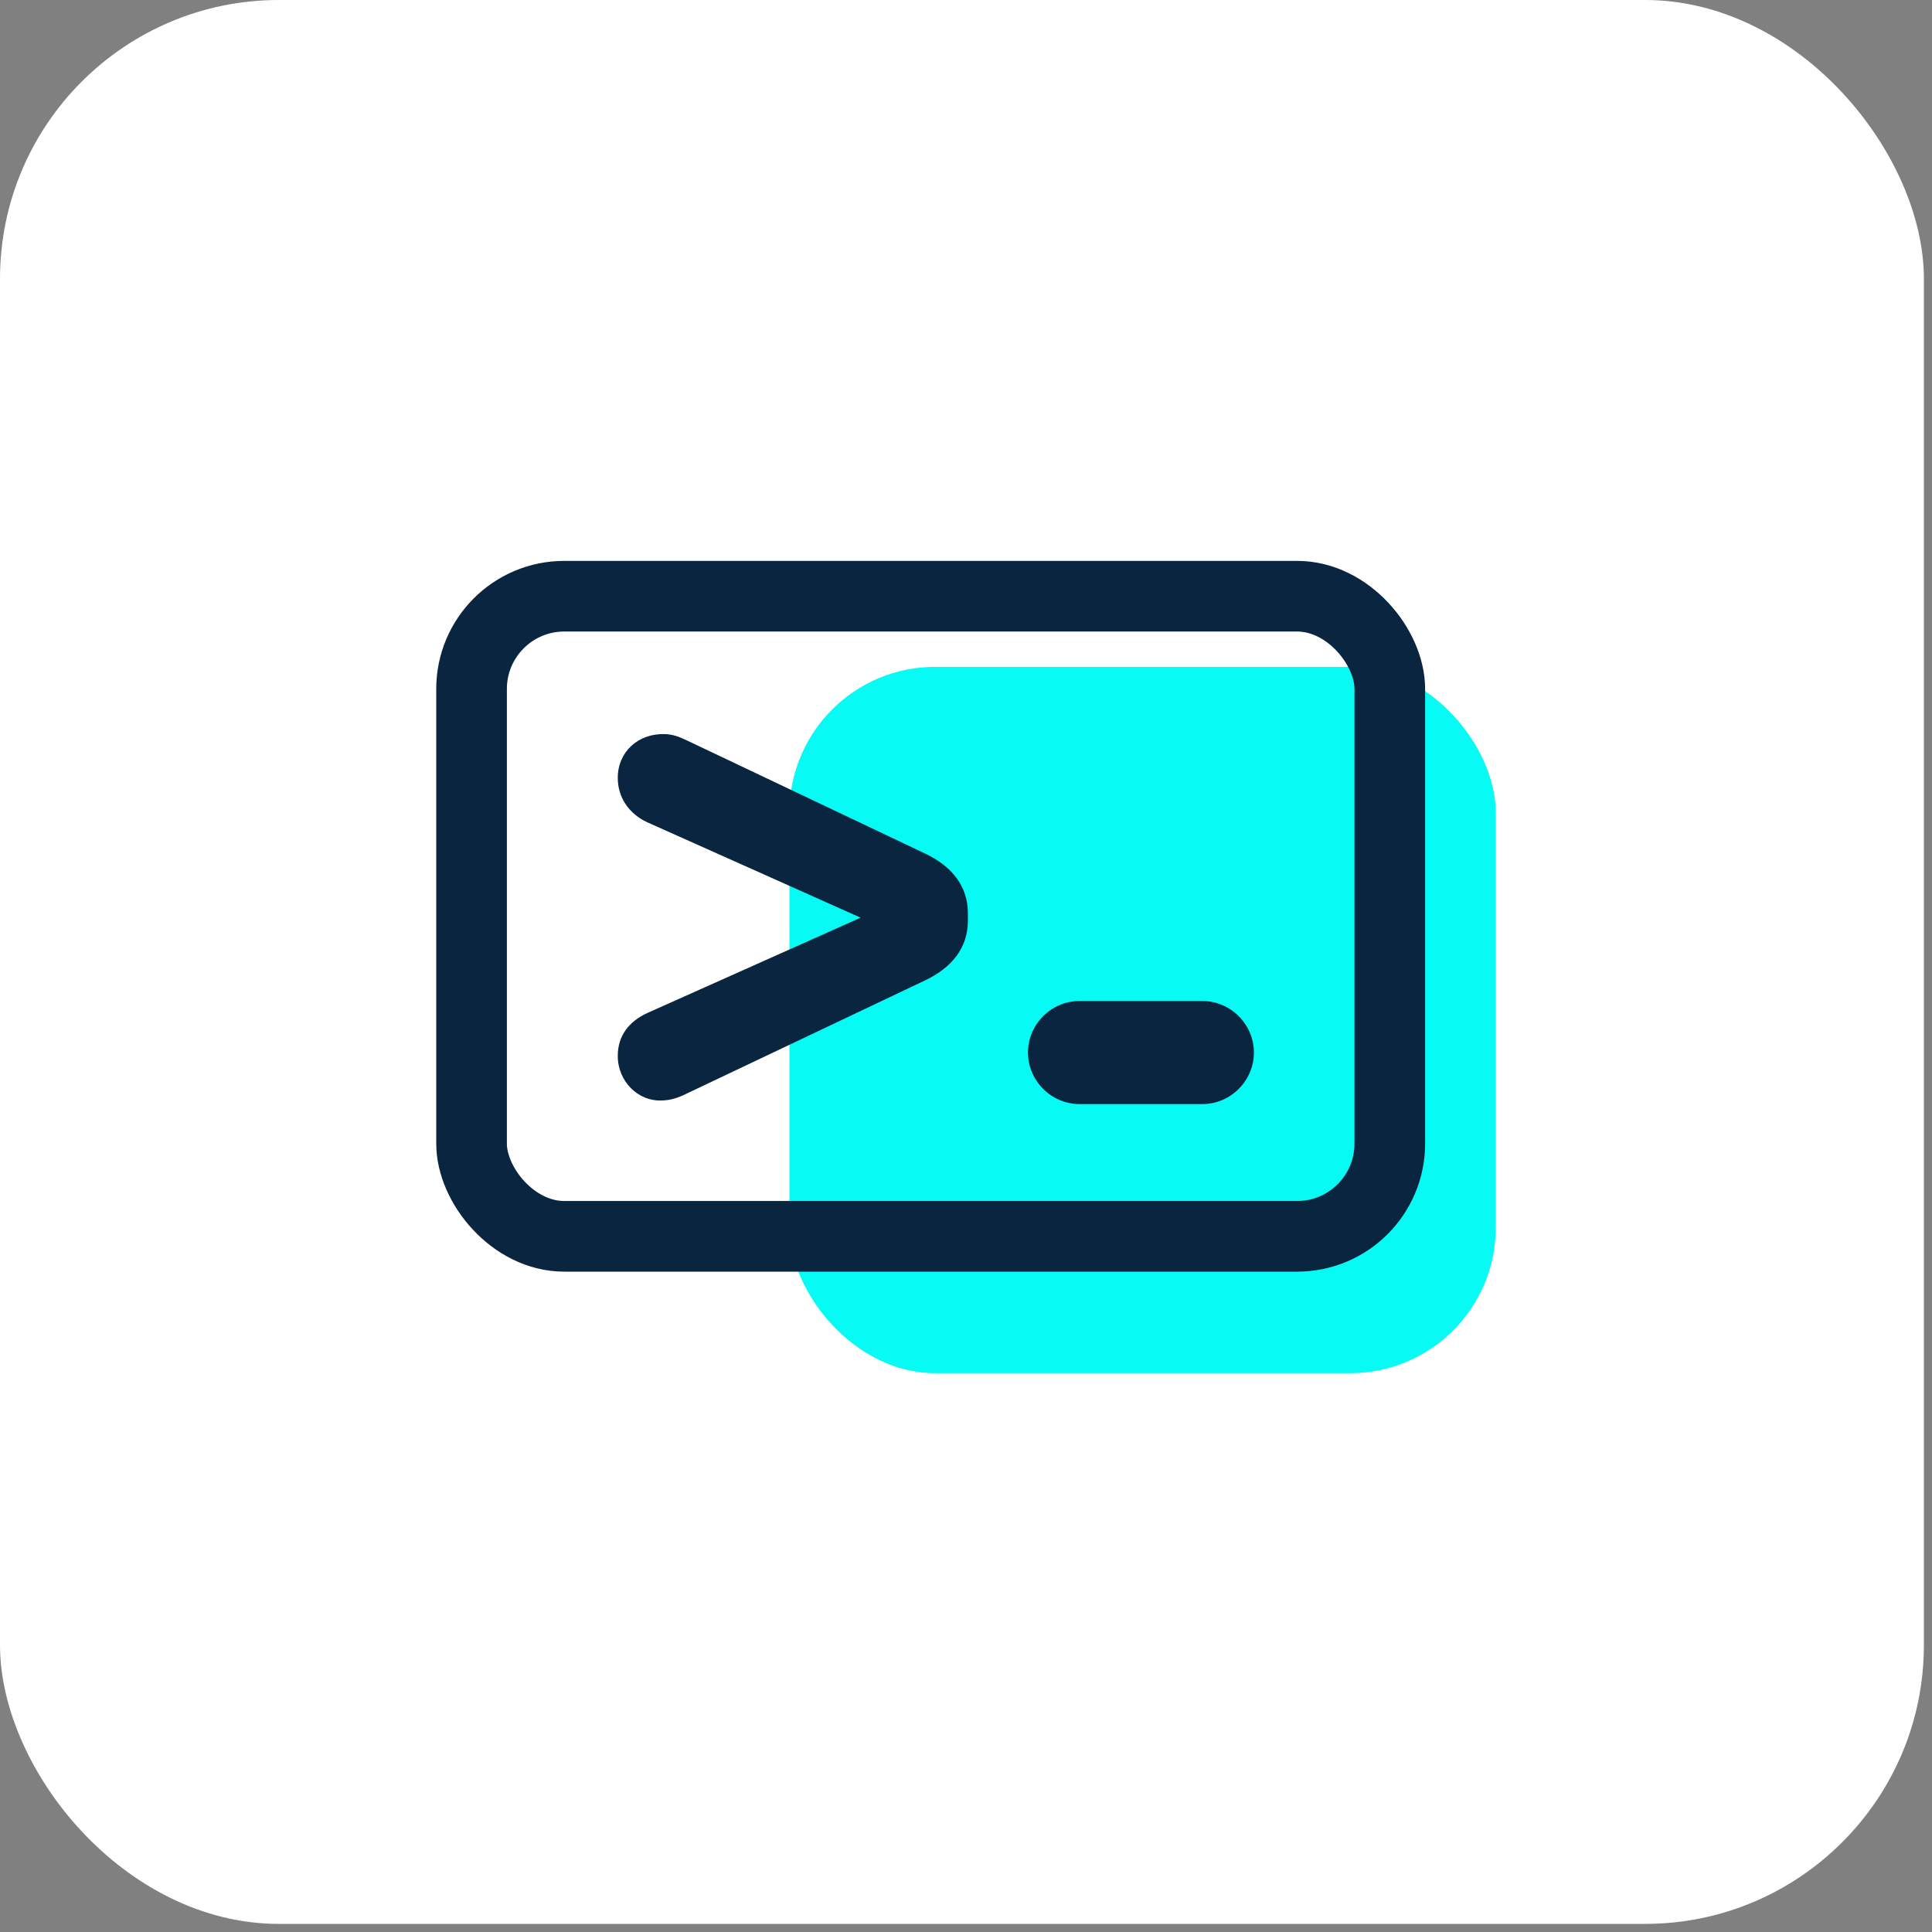
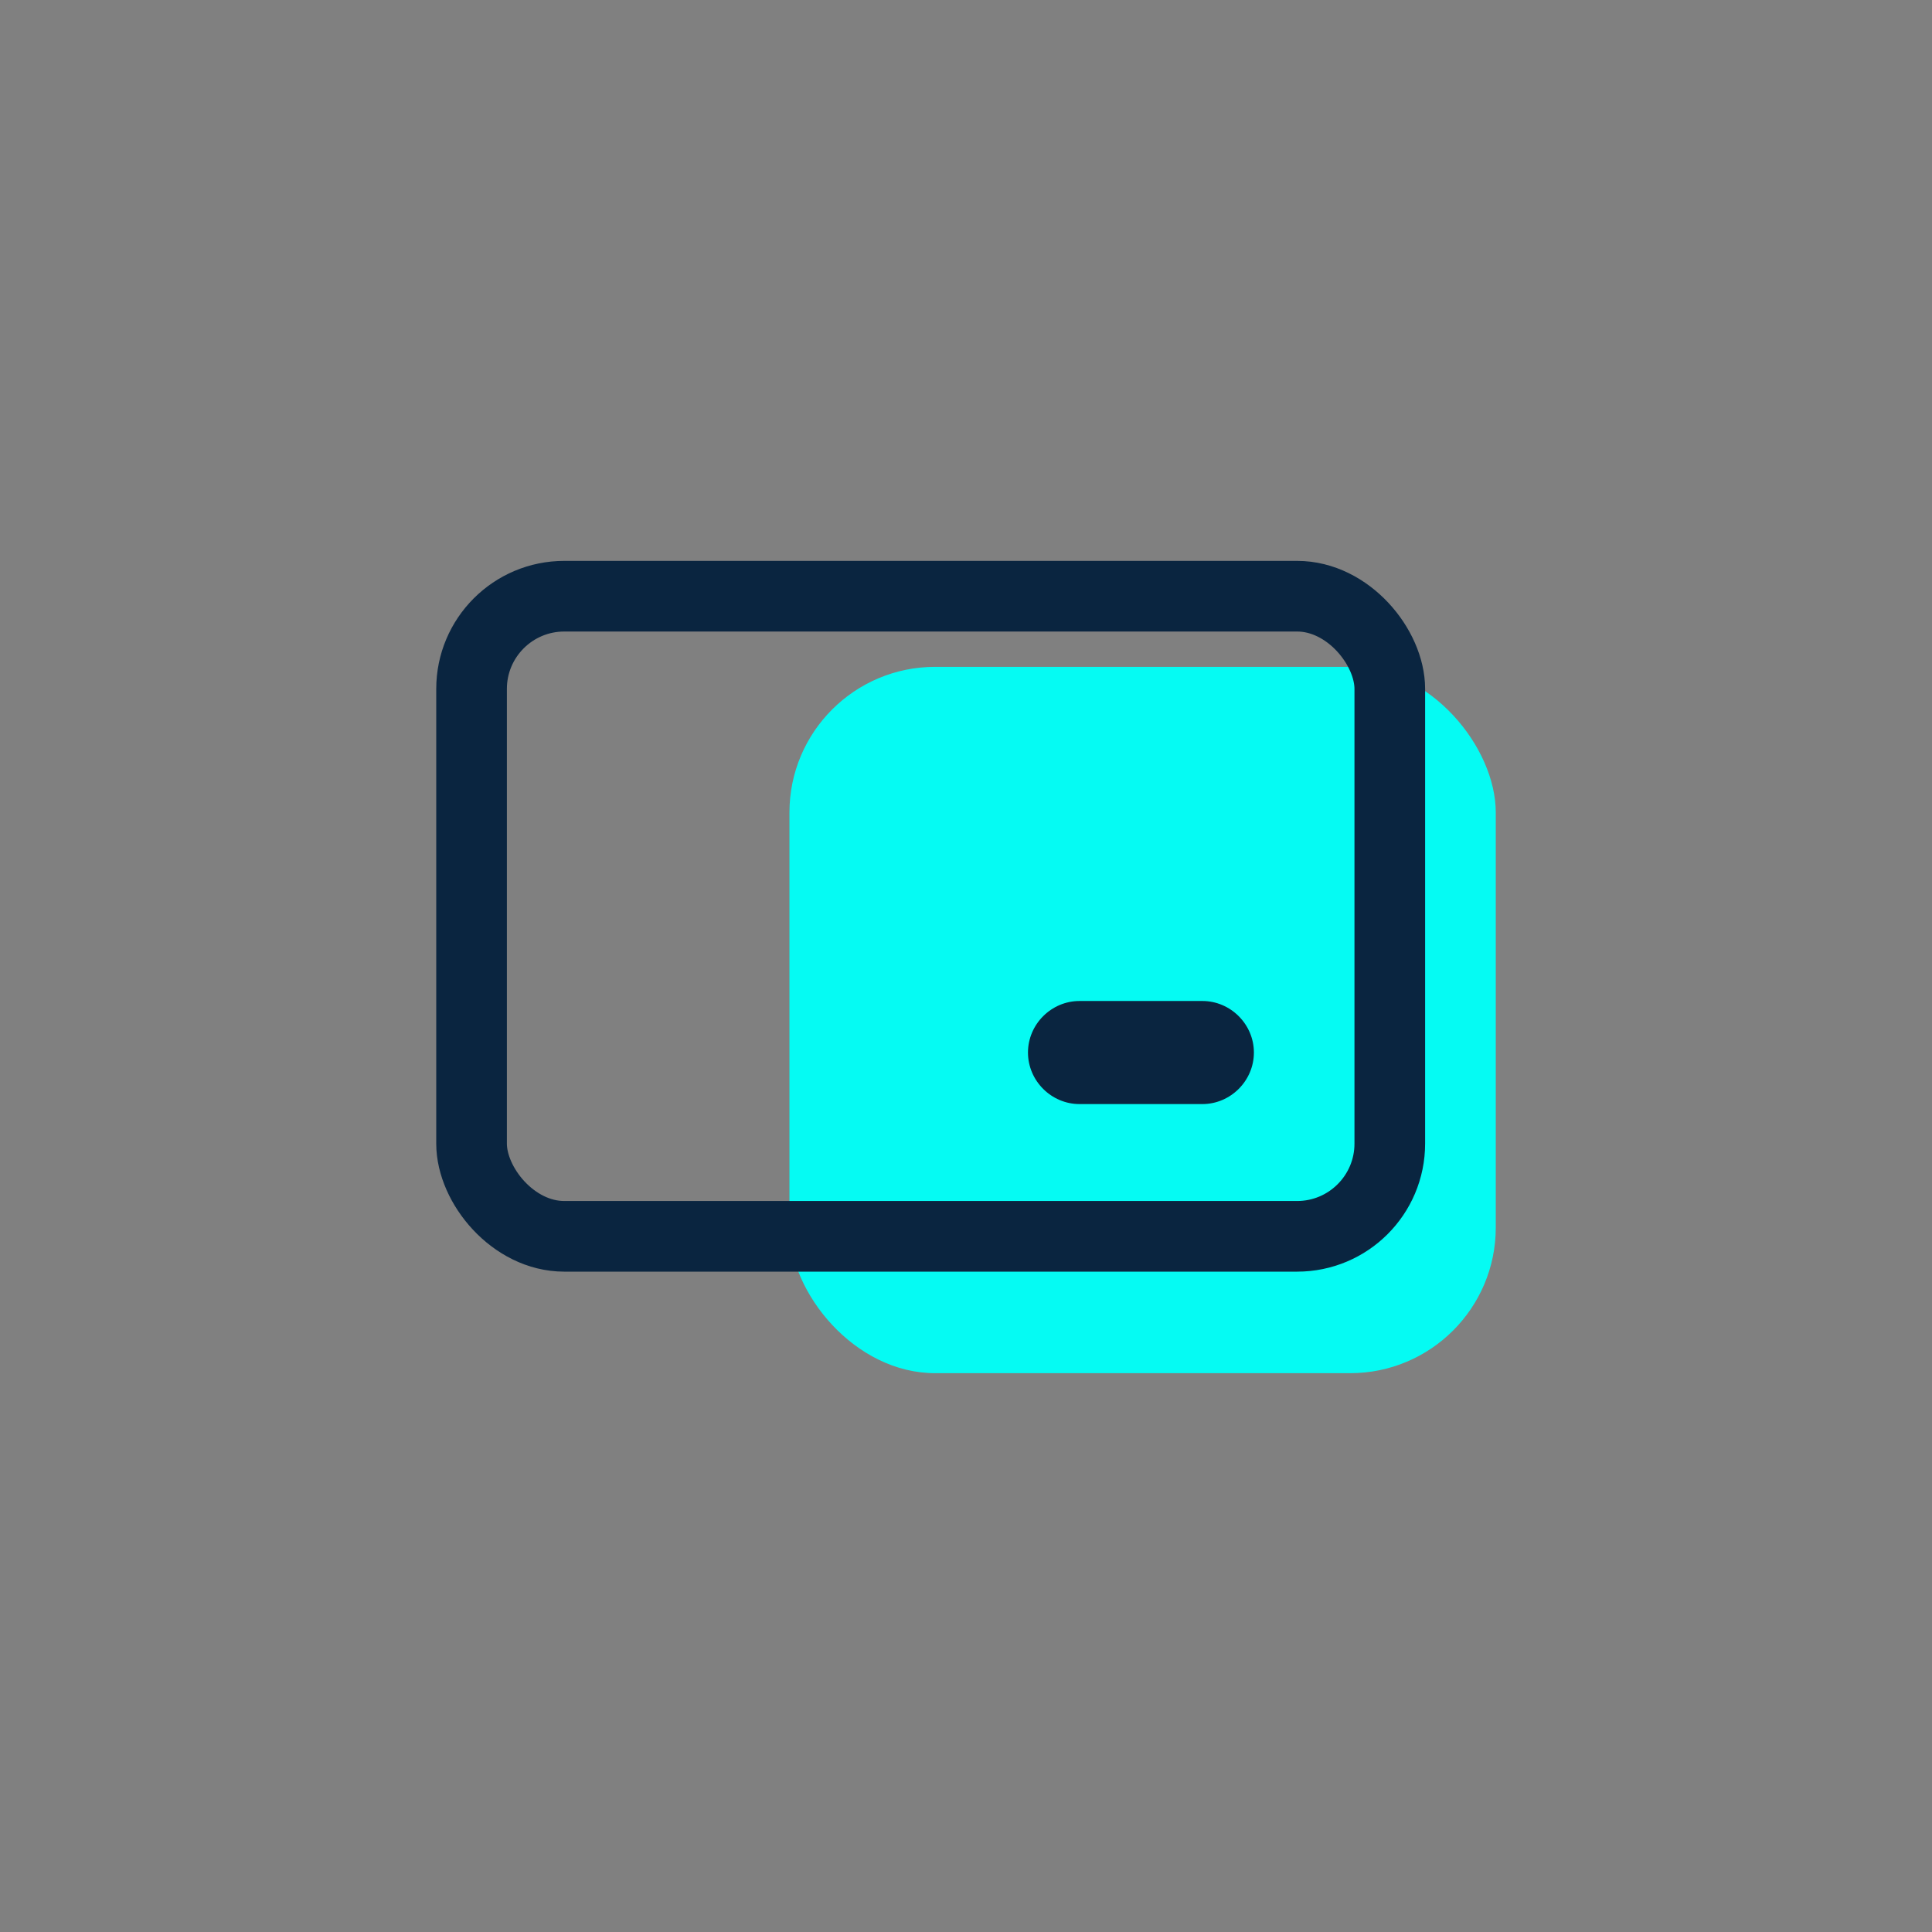
<svg xmlns="http://www.w3.org/2000/svg" width="62" height="62" viewBox="0 0 62 62" fill="none">
  <rect x="0" y="0" width="62" height="62" fill="#808080" stroke="none" />
-   <rect width="61.74" height="61.74" rx="8.948" fill="white" />
  <rect x="25.334" y="21.4" width="22.667" height="22.667" rx="4.675" fill="#05FBF3" />
-   <path d="M21.32 23.558C21.569 23.558 21.818 23.649 22.045 23.762L29.679 27.387C30.54 27.795 31.061 28.429 31.061 29.313V29.539C31.061 30.423 30.54 31.057 29.679 31.465L22.045 35.09C21.773 35.225 21.524 35.316 21.206 35.316C20.482 35.339 19.825 34.705 19.825 33.889C19.825 33.232 20.187 32.779 20.776 32.507L27.618 29.449L20.776 26.39C20.187 26.118 19.825 25.597 19.825 24.963C19.825 24.125 20.482 23.536 21.32 23.558Z" fill="#0A2540" />
  <rect x="15.133" y="19.133" width="29.467" height="20.542" rx="2.975" stroke="#0A2540" stroke-width="2.267" />
  <path d="M34.643 35.431C33.737 35.431 32.989 34.683 32.989 33.777C32.989 32.871 33.737 32.123 34.643 32.123H38.585C39.491 32.123 40.239 32.871 40.239 33.777C40.239 34.683 39.491 35.431 38.585 35.431H34.643Z" fill="#0A2540" />
</svg>